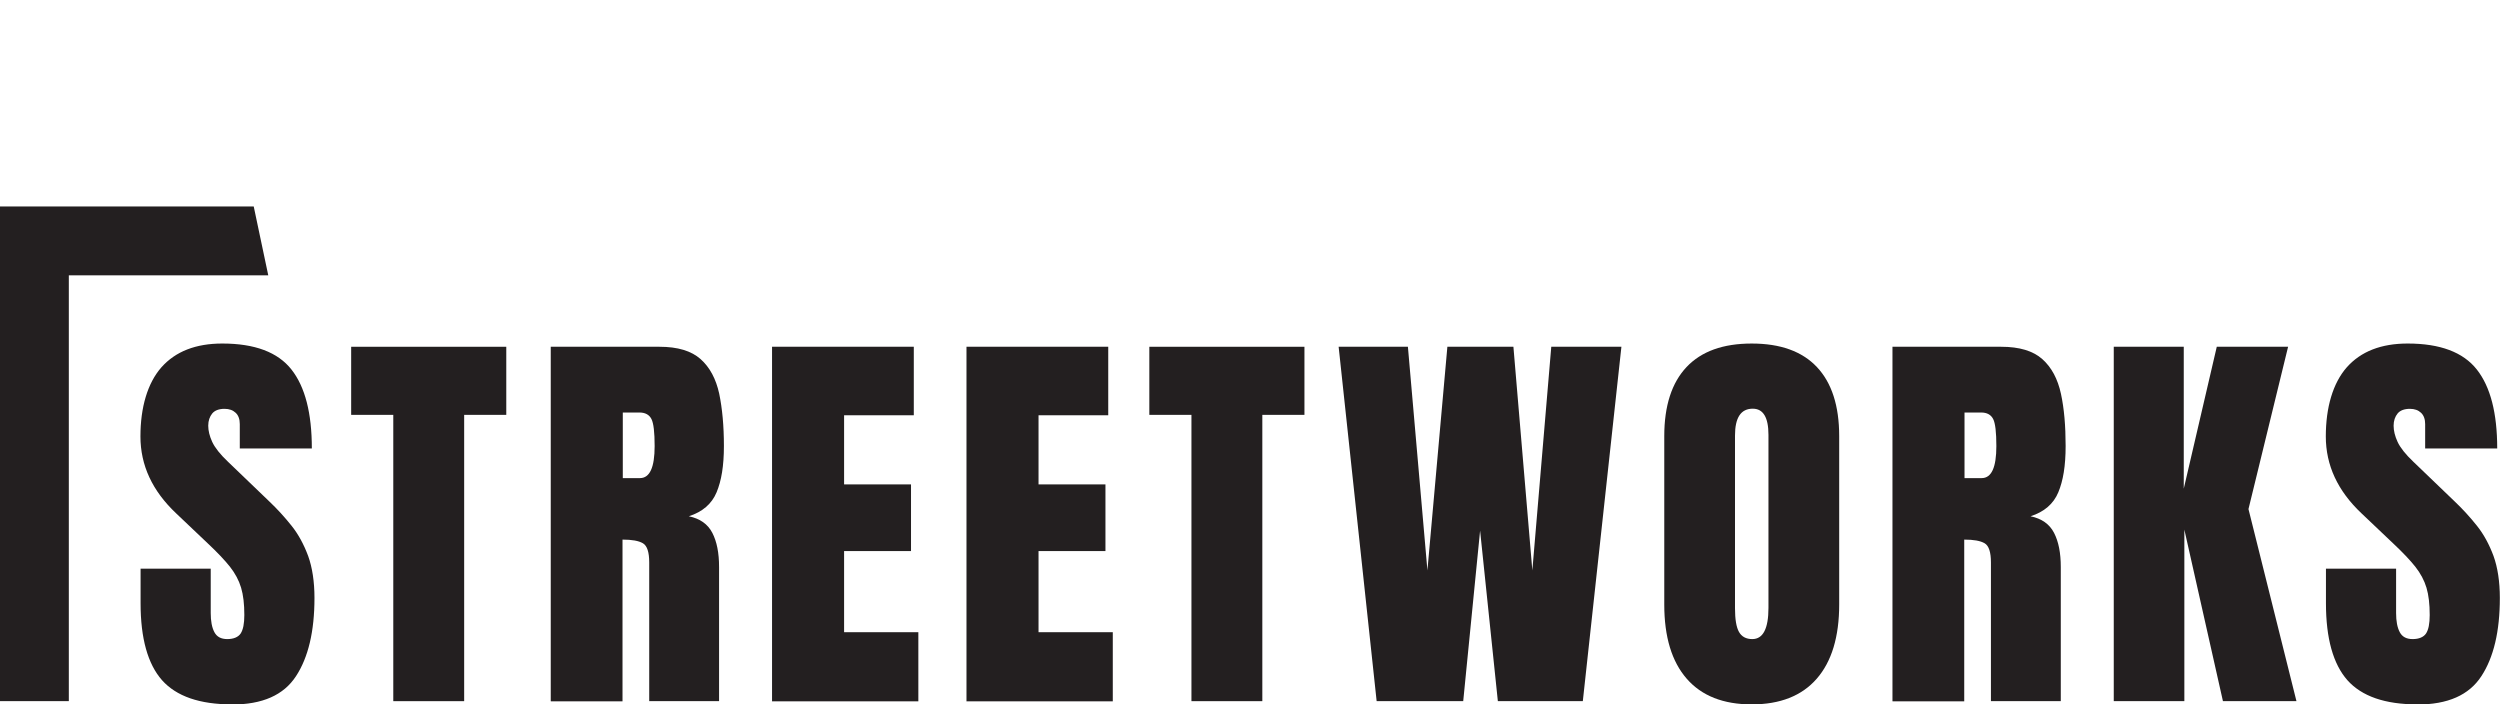
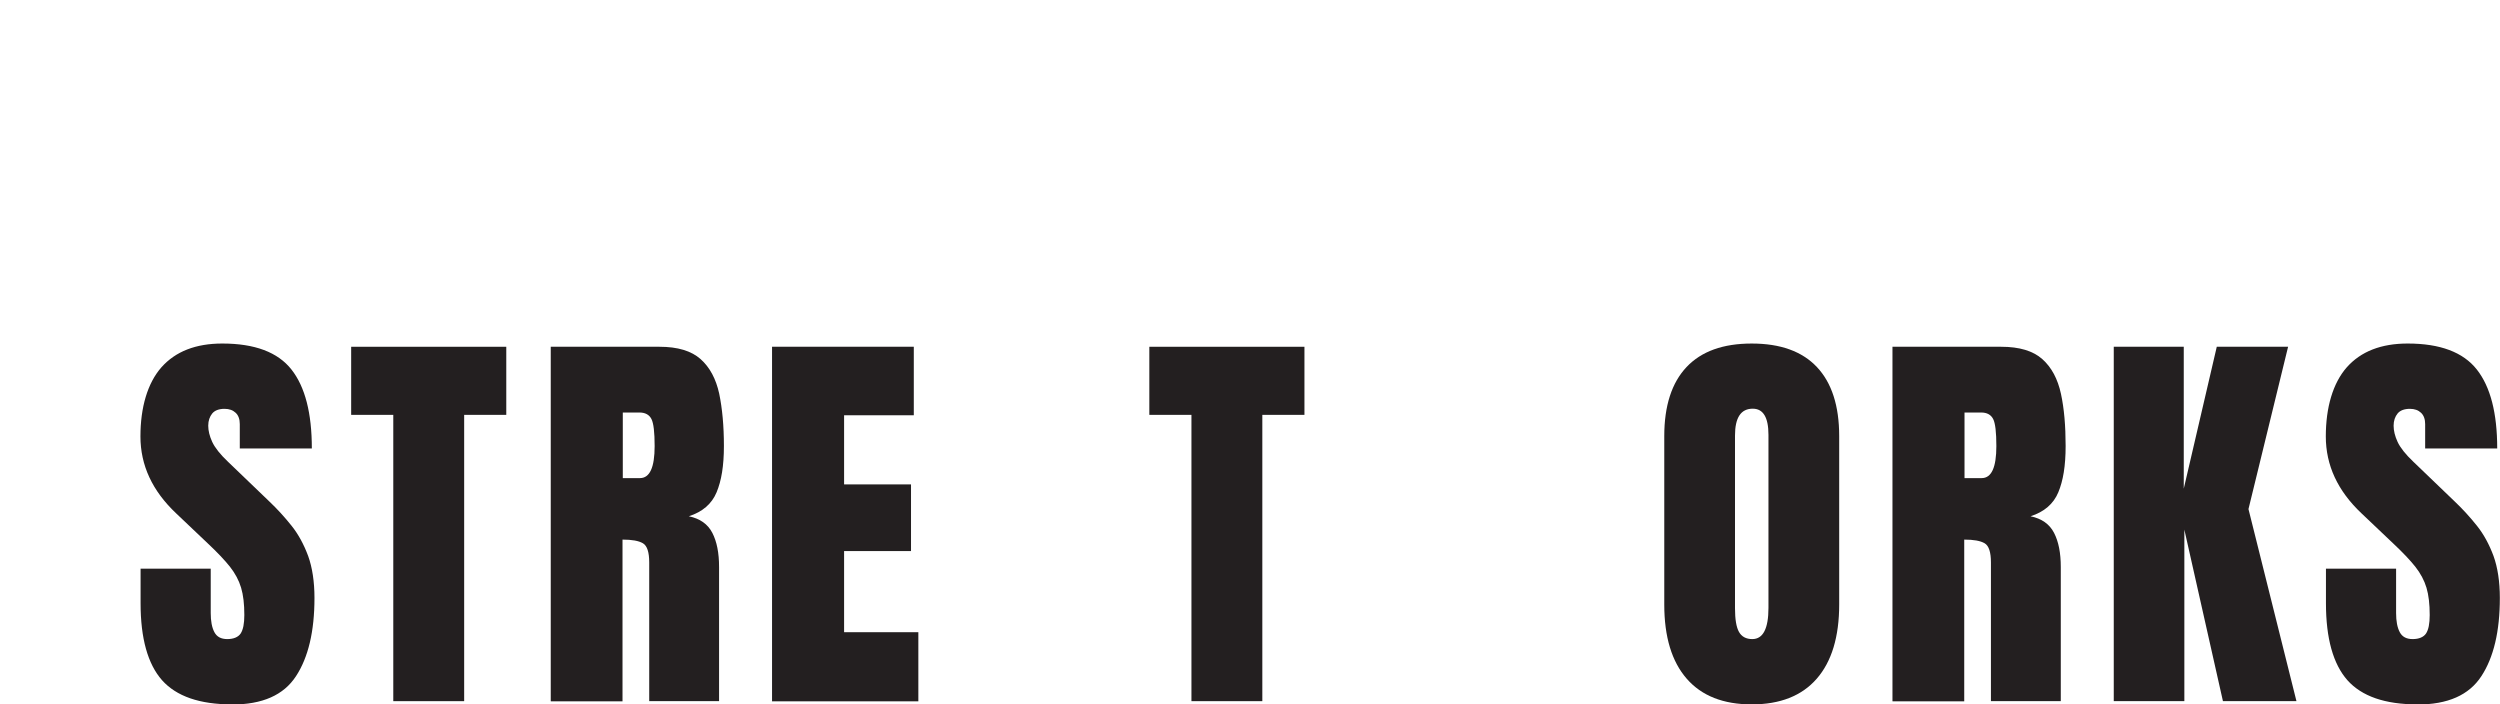
<svg xmlns="http://www.w3.org/2000/svg" id="logo" viewBox="0 0 170.36 48">
  <defs>
    <style>.cls-1{fill:#231f20;}</style>
  </defs>
  <path class="cls-1" d="M15.81,48c-2.2,0-3.79-.55-4.77-1.65-.97-1.1-1.46-2.85-1.46-5.24v-2.36h4.78v3.02c0,.56.08.99.25,1.31.17.32.46.47.88.47s.74-.13.91-.38c.17-.26.25-.68.25-1.26,0-.74-.07-1.36-.22-1.86-.15-.5-.4-.97-.76-1.43-.36-.45-.86-.98-1.5-1.58l-2.17-2.06c-1.62-1.53-2.43-3.27-2.43-5.24s.48-3.63,1.43-4.71c.96-1.08,2.34-1.62,4.15-1.62,2.21,0,3.78.59,4.71,1.77.93,1.18,1.39,2.97,1.39,5.38h-4.91v-1.66c0-.33-.09-.59-.28-.77-.19-.18-.44-.27-.76-.27-.38,0-.67.11-.84.32s-.27.49-.27.83.09.71.27,1.1c.18.39.54.85,1.08,1.36l2.79,2.68c.56.53,1.07,1.09,1.54,1.68s.84,1.28,1.13,2.06c.28.78.43,1.74.43,2.86,0,2.27-.42,4.05-1.26,5.33-.84,1.29-2.29,1.93-4.37,1.93Z" />
  <path class="cls-1" d="M26.8,47.78v-19.51h-2.87v-4.64h10.57v4.64h-2.87v19.51h-4.83Z" />
  <path class="cls-1" d="M37.53,47.78v-24.15h7.41c1.24,0,2.17.28,2.8.84.63.56,1.05,1.35,1.27,2.36.21,1.01.32,2.2.32,3.56s-.17,2.37-.5,3.16c-.33.79-.96,1.33-1.89,1.63.76.16,1.29.53,1.6,1.13.31.6.46,1.37.46,2.33v9.14h-4.76v-9.45c0-.7-.14-1.14-.43-1.31-.29-.17-.75-.25-1.39-.25v11.02h-4.88ZM42.44,32.58h1.17c.67,0,1-.73,1-2.18,0-.94-.07-1.56-.22-1.85s-.42-.44-.82-.44h-1.13v4.47Z" />
  <path class="cls-1" d="M52.61,47.78v-24.15h9.66v4.67h-4.75v4.71h4.56v4.54h-4.56v5.53h5.06v4.71h-9.98Z" />
-   <path class="cls-1" d="M65.86,47.78v-24.15h9.66v4.67h-4.75v4.71h4.56v4.54h-4.56v5.53h5.06v4.71h-9.98Z" />
  <path class="cls-1" d="M81.19,47.78v-19.51h-2.87v-4.64h10.57v4.64h-2.87v19.51h-4.83Z" />
-   <path class="cls-1" d="M93.81,47.78l-2.59-24.15h4.72l1.33,15.24,1.36-15.24h4.5l1.29,15.24,1.29-15.24h4.78l-2.63,24.15h-5.79l-1.21-11.62-1.15,11.62h-5.89Z" />
  <path class="cls-1" d="M119.37,48c-1.93,0-3.41-.58-4.43-1.75-1.02-1.17-1.53-2.85-1.53-5.06v-11.47c0-2.07.51-3.64,1.52-4.71,1.01-1.07,2.49-1.6,4.44-1.6s3.43.53,4.44,1.6c1.01,1.07,1.52,2.64,1.52,4.71v11.47c0,2.2-.51,3.89-1.53,5.06-1.02,1.17-2.5,1.75-4.43,1.75ZM119.41,43.55c.73,0,1.1-.71,1.1-2.13v-11.79c0-1.19-.36-1.78-1.07-1.78-.81,0-1.21.61-1.21,1.83v11.77c0,.75.09,1.29.27,1.61.18.32.48.49.91.49Z" />
  <path class="cls-1" d="M128.96,47.78v-24.15h7.41c1.24,0,2.17.28,2.8.84.63.56,1.05,1.35,1.27,2.36s.32,2.2.32,3.56-.17,2.37-.5,3.16c-.33.79-.96,1.33-1.89,1.63.76.16,1.29.53,1.6,1.13.31.6.46,1.37.46,2.33v9.14h-4.76v-9.45c0-.7-.14-1.14-.43-1.31-.29-.17-.75-.25-1.39-.25v11.02h-4.88ZM133.87,32.58h1.17c.67,0,1-.73,1-2.18,0-.94-.07-1.56-.22-1.85s-.42-.44-.82-.44h-1.13v4.47Z" />
  <path class="cls-1" d="M144.04,47.78v-24.15h4.77v9.67l2.25-9.67h4.86l-2.7,11.06,3.27,13.09h-5.01l-2.63-11.69v11.69h-4.8Z" />
  <path class="cls-1" d="M164.73,48c-2.2,0-3.79-.55-4.77-1.65-.97-1.1-1.46-2.85-1.46-5.24v-2.36h4.78v3.02c0,.56.08.99.25,1.31.17.32.46.47.88.47s.74-.13.91-.38c.17-.26.25-.68.25-1.26,0-.74-.07-1.36-.22-1.86-.15-.5-.4-.97-.76-1.43-.36-.45-.86-.98-1.5-1.58l-2.17-2.06c-1.62-1.53-2.43-3.27-2.43-5.24s.48-3.63,1.43-4.71c.96-1.08,2.34-1.62,4.15-1.62,2.21,0,3.78.59,4.71,1.77s1.39,2.97,1.39,5.38h-4.91v-1.66c0-.33-.09-.59-.28-.77-.19-.18-.44-.27-.76-.27-.38,0-.67.11-.84.32s-.27.49-.27.83.09.71.27,1.1c.18.39.54.85,1.08,1.36l2.79,2.68c.56.53,1.07,1.09,1.54,1.68.47.59.84,1.28,1.13,2.06.28.78.43,1.74.43,2.86,0,2.27-.42,4.05-1.26,5.33-.84,1.29-2.29,1.93-4.37,1.93Z" />
-   <polygon class="cls-1" points="0 14.07 0 47.78 4.69 47.78 4.69 18.76 18.28 18.76 17.29 14.07 0 14.07" />
</svg>